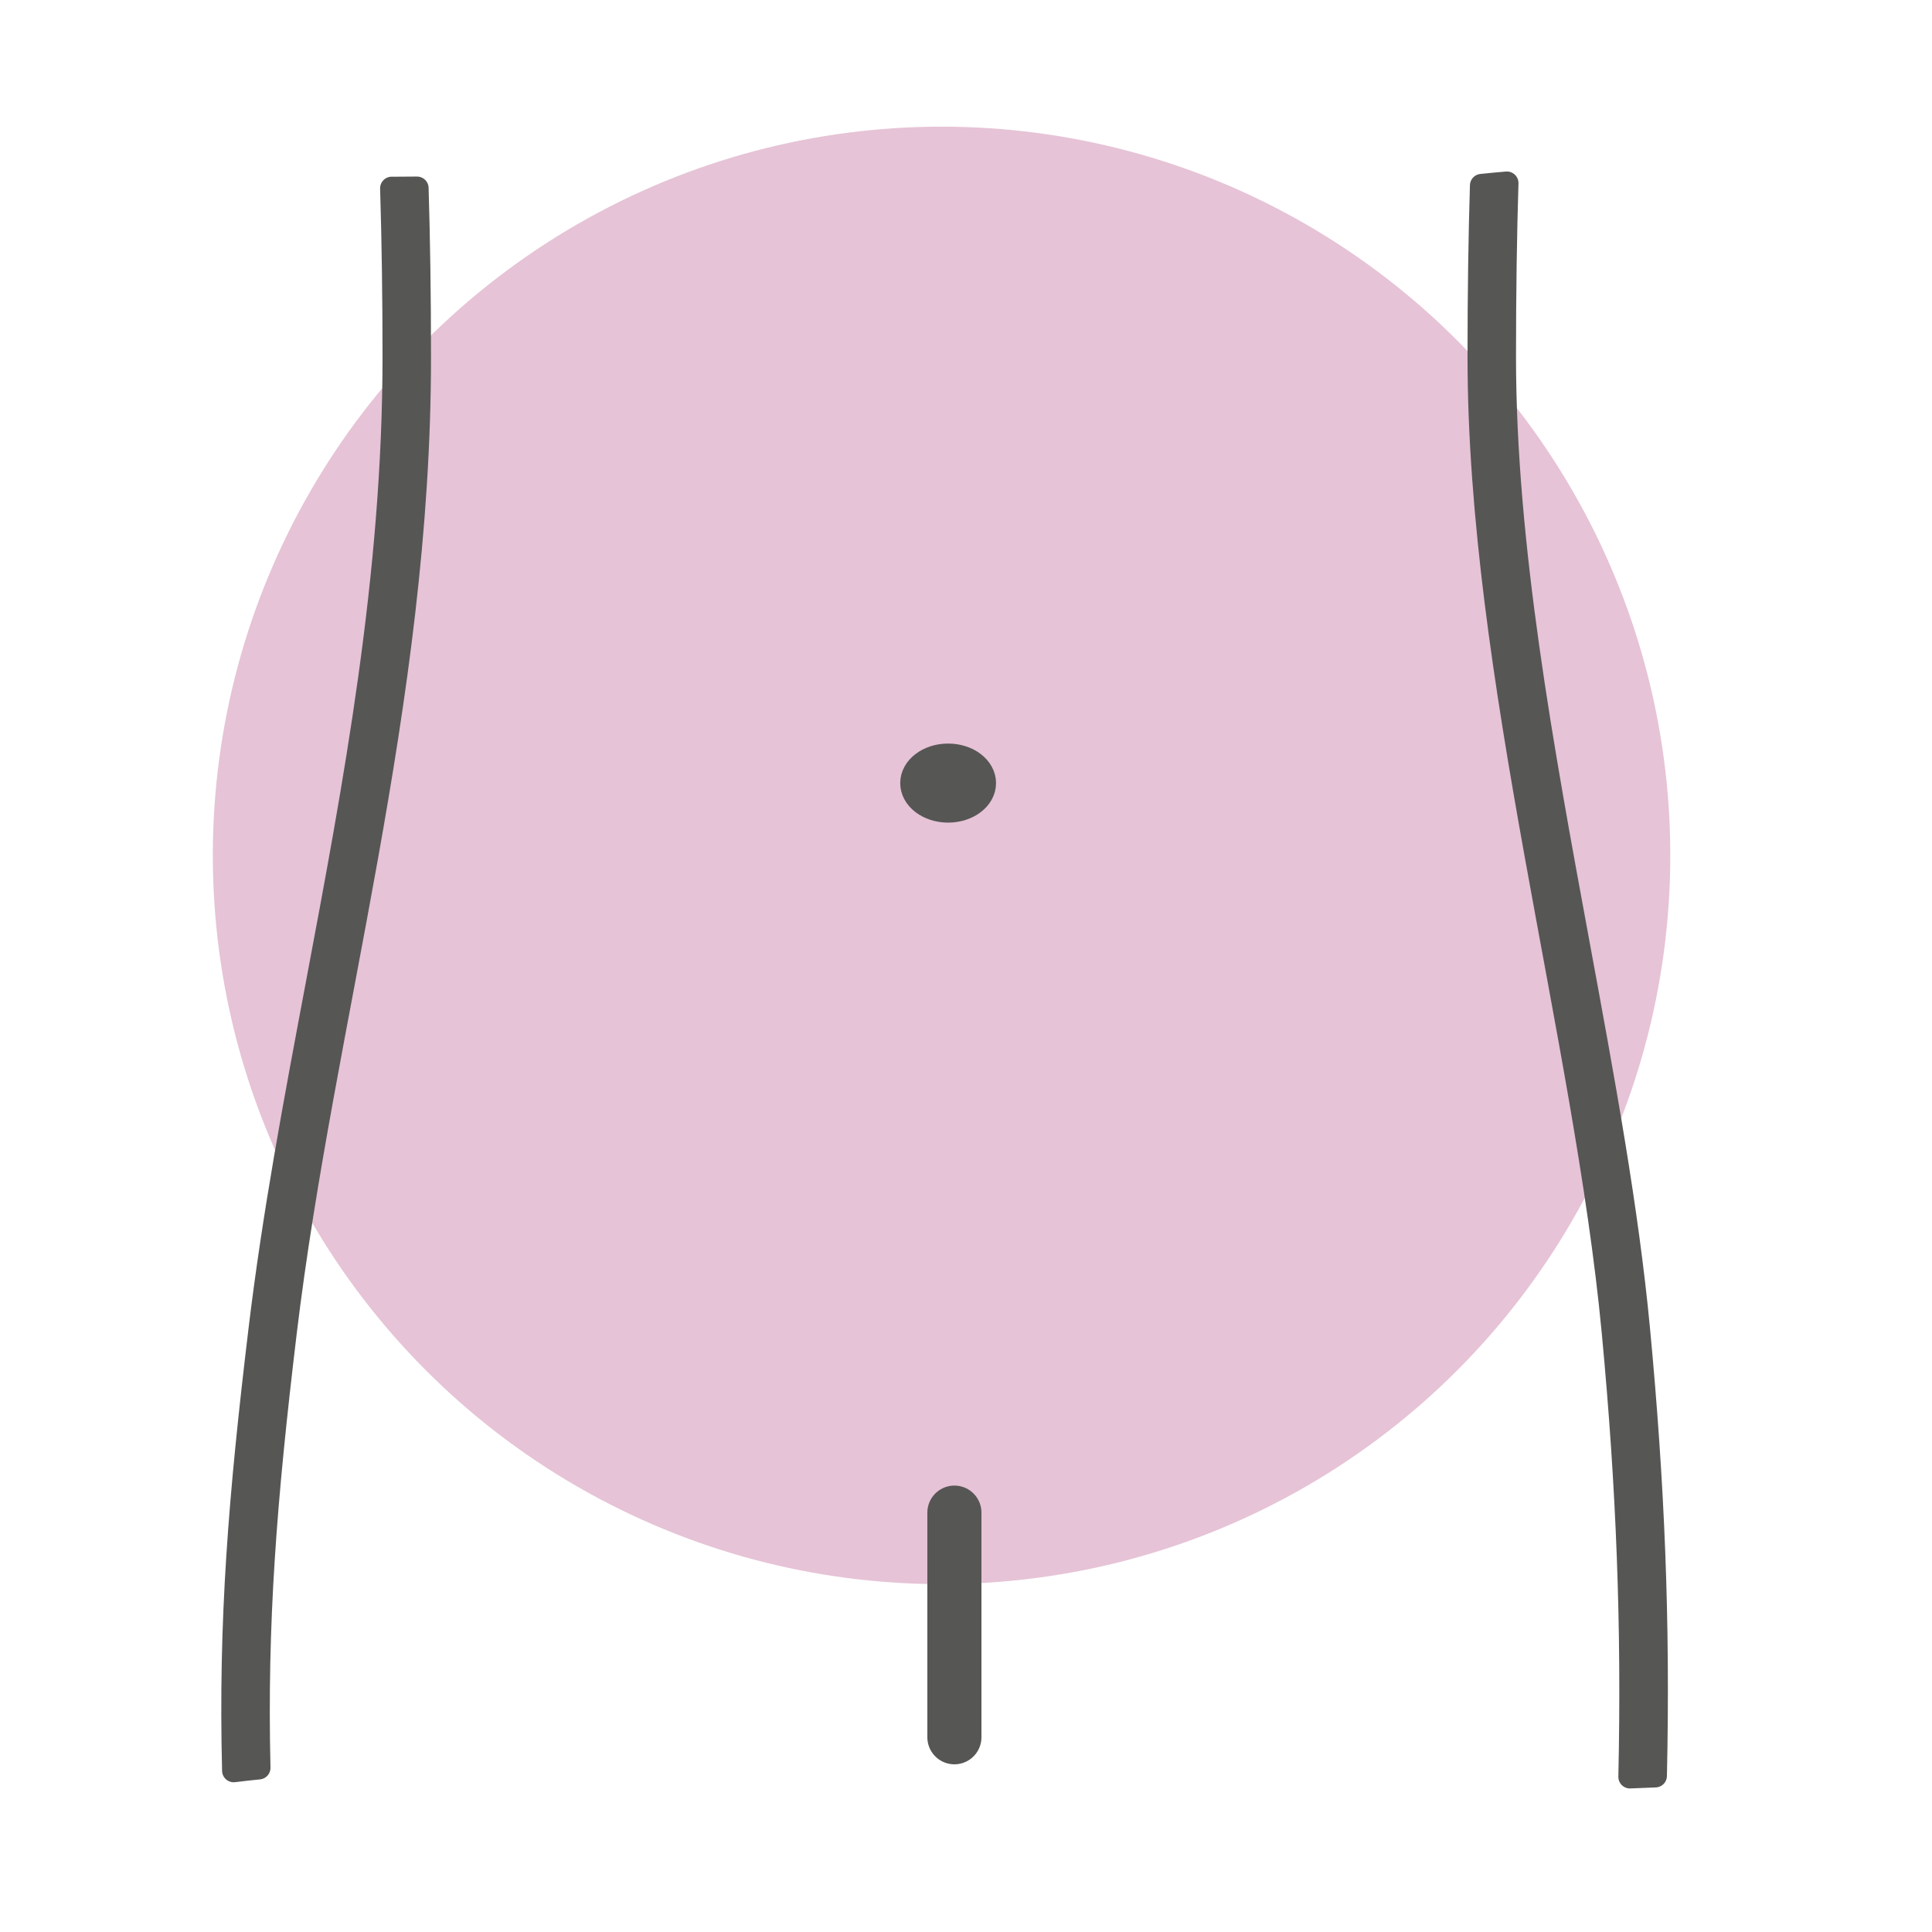
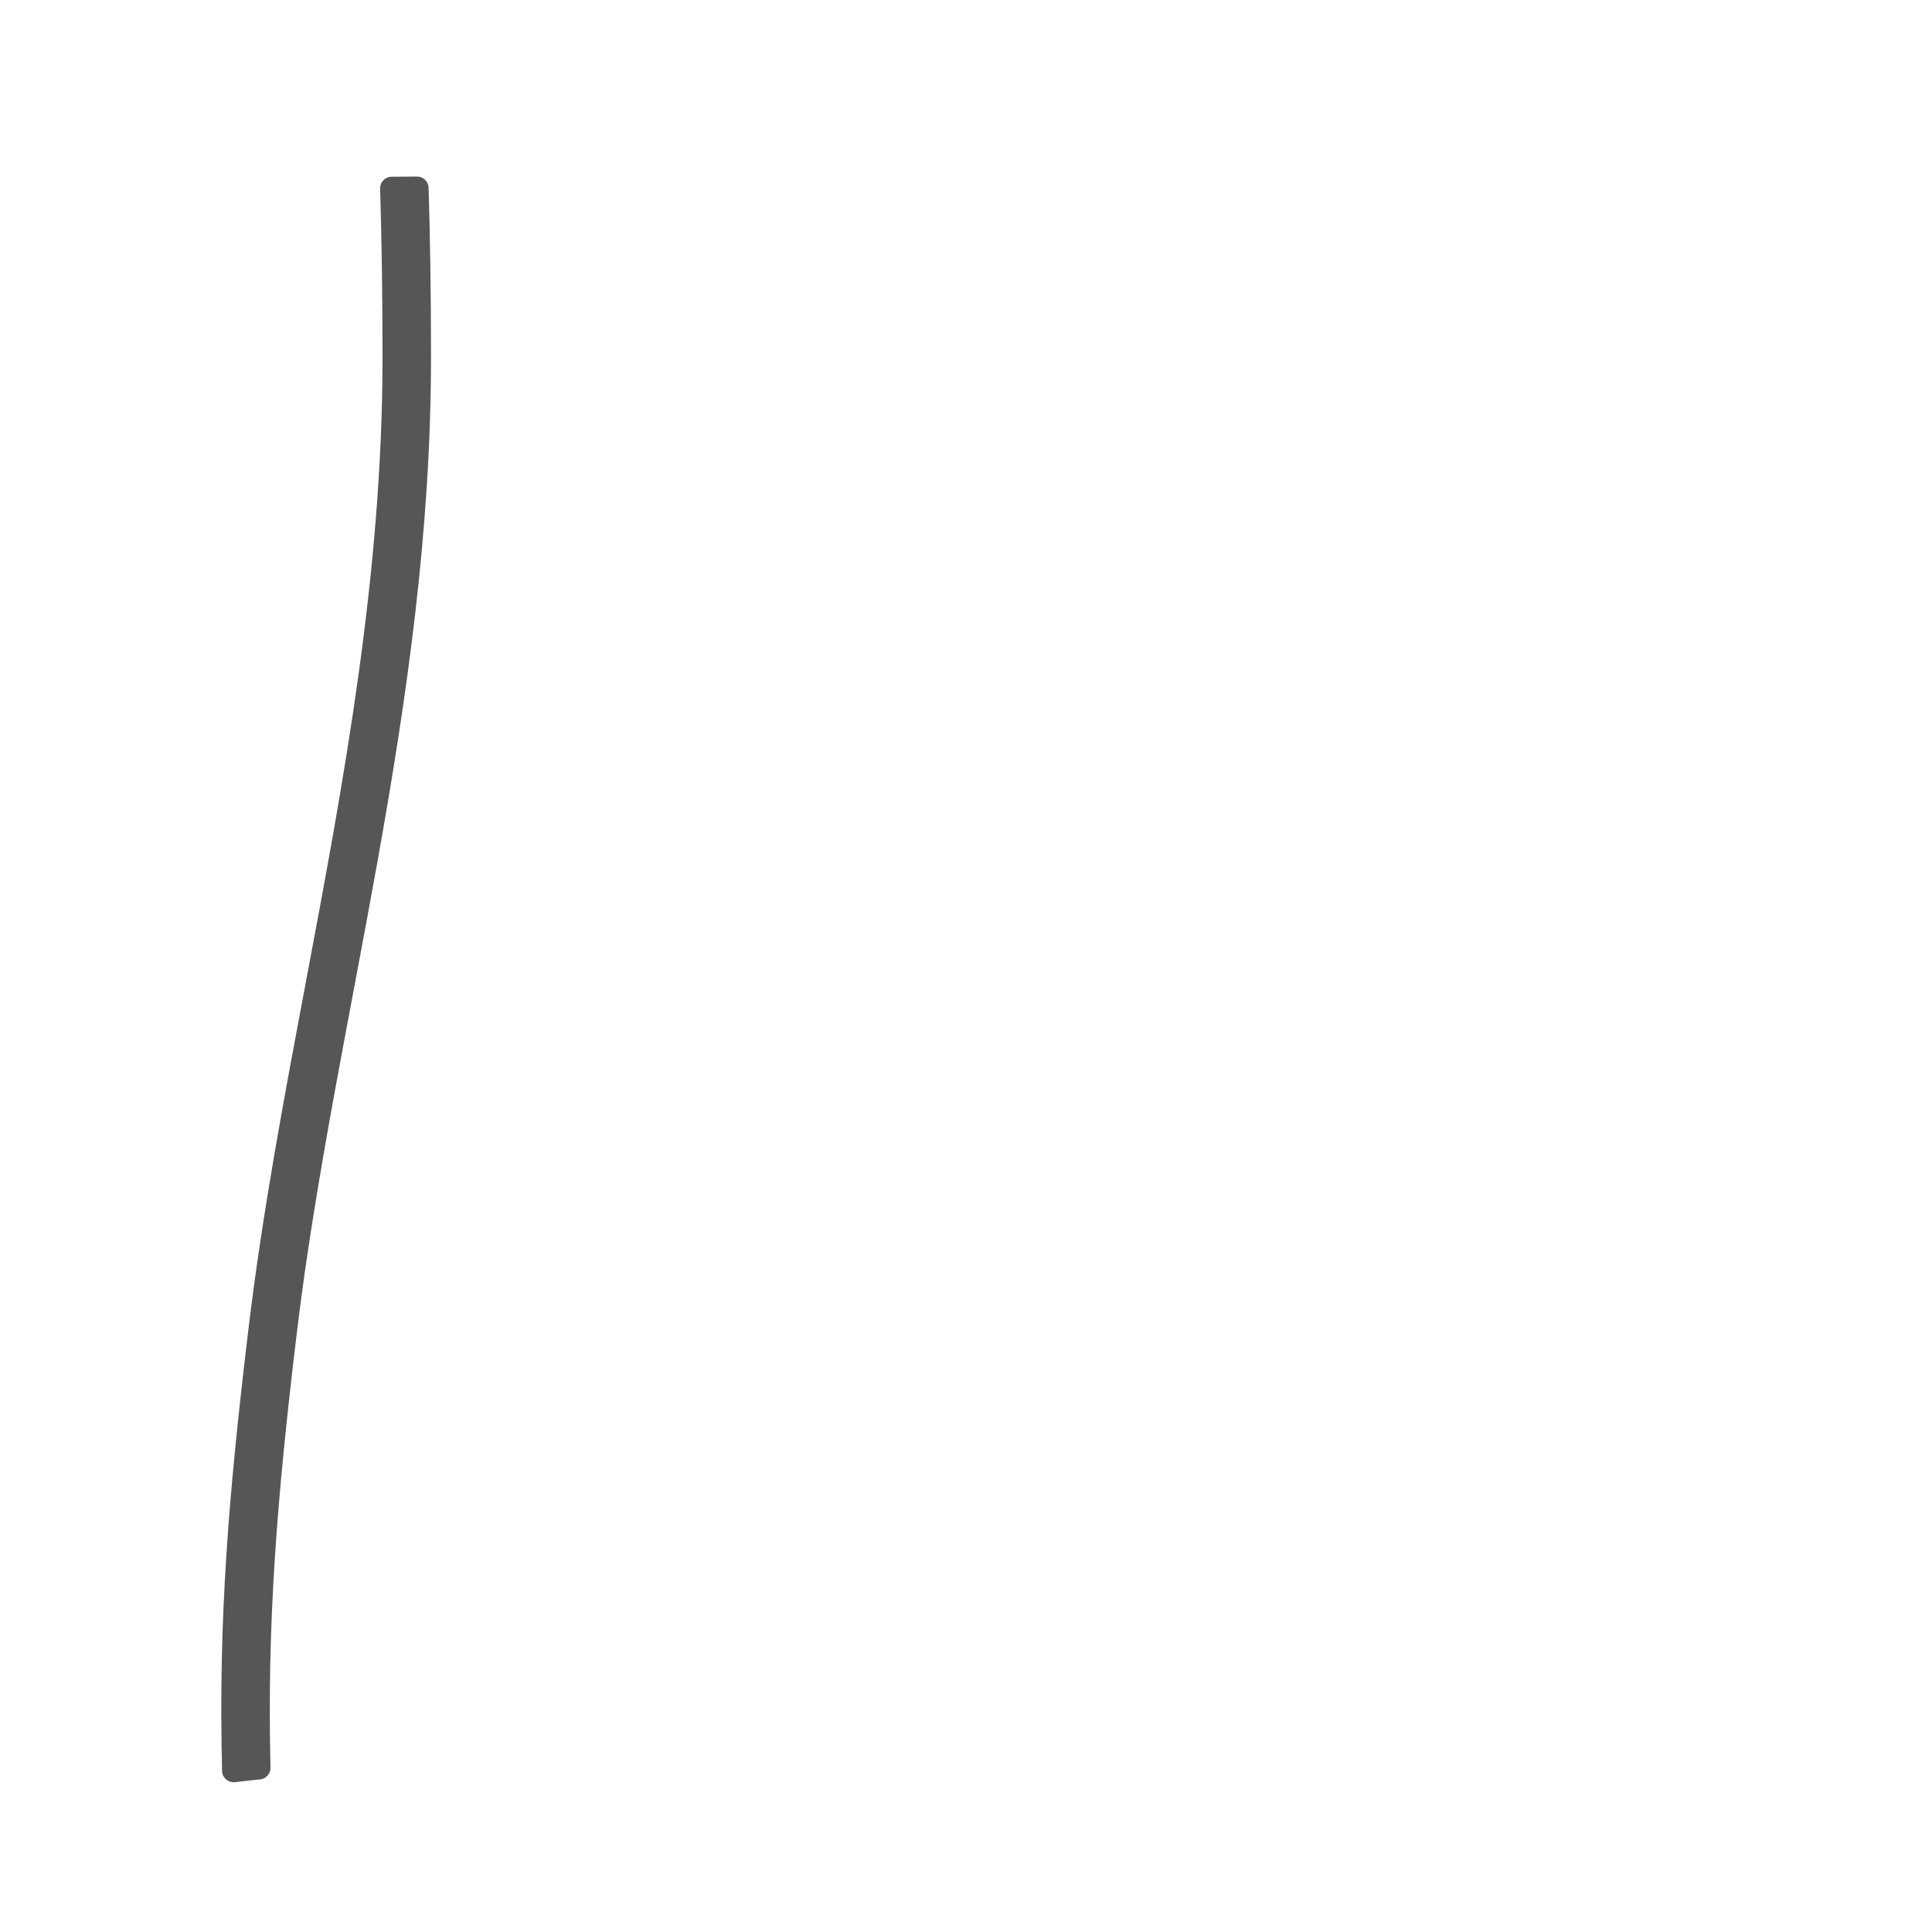
<svg xmlns="http://www.w3.org/2000/svg" viewBox="0 0 500 500">
  <g isolation="isolate">
    <g id="b" data-name="quadrat">
      <rect x="-1.224" y="0" width="500" height="500" fill="none" />
    </g>
    <g id="d" data-name="Ebene 2">
-       <circle cx="243.674" cy="221.377" r="188.596" fill="#ce88ae" mix-blend-mode="multiply" opacity=".5" />
-     </g>
+       </g>
    <g id="l" data-name="art">
      <g>
-         <line x1="246.997" y1="391.467" x2="246.997" y2="449.602" fill="none" stroke="#565655" stroke-linecap="round" stroke-linejoin="round" stroke-width="14" />
        <g>
-           <path d="M245.374,195.432c5.192,0,9.4,3.239,9.4,7.233s-4.207,7.228-9.4,7.228-9.399-3.236-9.399-7.228,4.207-7.233,9.399-7.233Z" fill="#565655" stroke="#565655" stroke-linecap="round" stroke-linejoin="round" stroke-width="6" />
-           <path d="M421.829,459.849c2.191-.07,4.38-.16,6.569-.263.897-40.087-.595-75.608-4.358-115.457-2.947-31.209-9.08-64.44-15.574-99.623-9.402-50.94-19.124-103.615-19.124-152.14,0-16.913.23-31.79.639-44.981-2.19.187-4.378.392-6.564.62-.399,13.072-.622,27.753-.622,44.361,0,82.278,27.481,175.642,34.726,252.378,3.811,40.364,5.168,76.277,4.307,115.104Z" fill="#565655" stroke="#565655" stroke-linecap="round" stroke-linejoin="round" stroke-width="6" />
          <path d="M67.001,457.517c-.887-37.425,1.58-69.24,6.818-112.771,9.736-80.907,34.726-162.495,34.726-252.378,0-16.18-.23-30.683-.62-43.675-2.087-.002-4.175.01-6.265.044-.099.001-.193-.004-.287-.01.415,13.685.625,28.235.625,43.641,0,56.65-10.121,110.431-19.908,162.441-5.766,30.638-11.211,59.575-14.77,89.155-5.248,43.613-7.828,75.455-6.844,114.284,2.171-.27,4.347-.512,6.525-.731Z" fill="#565655" stroke="#565655" stroke-linecap="round" stroke-linejoin="round" stroke-width="6" />
        </g>
      </g>
    </g>
  </g>
</svg>